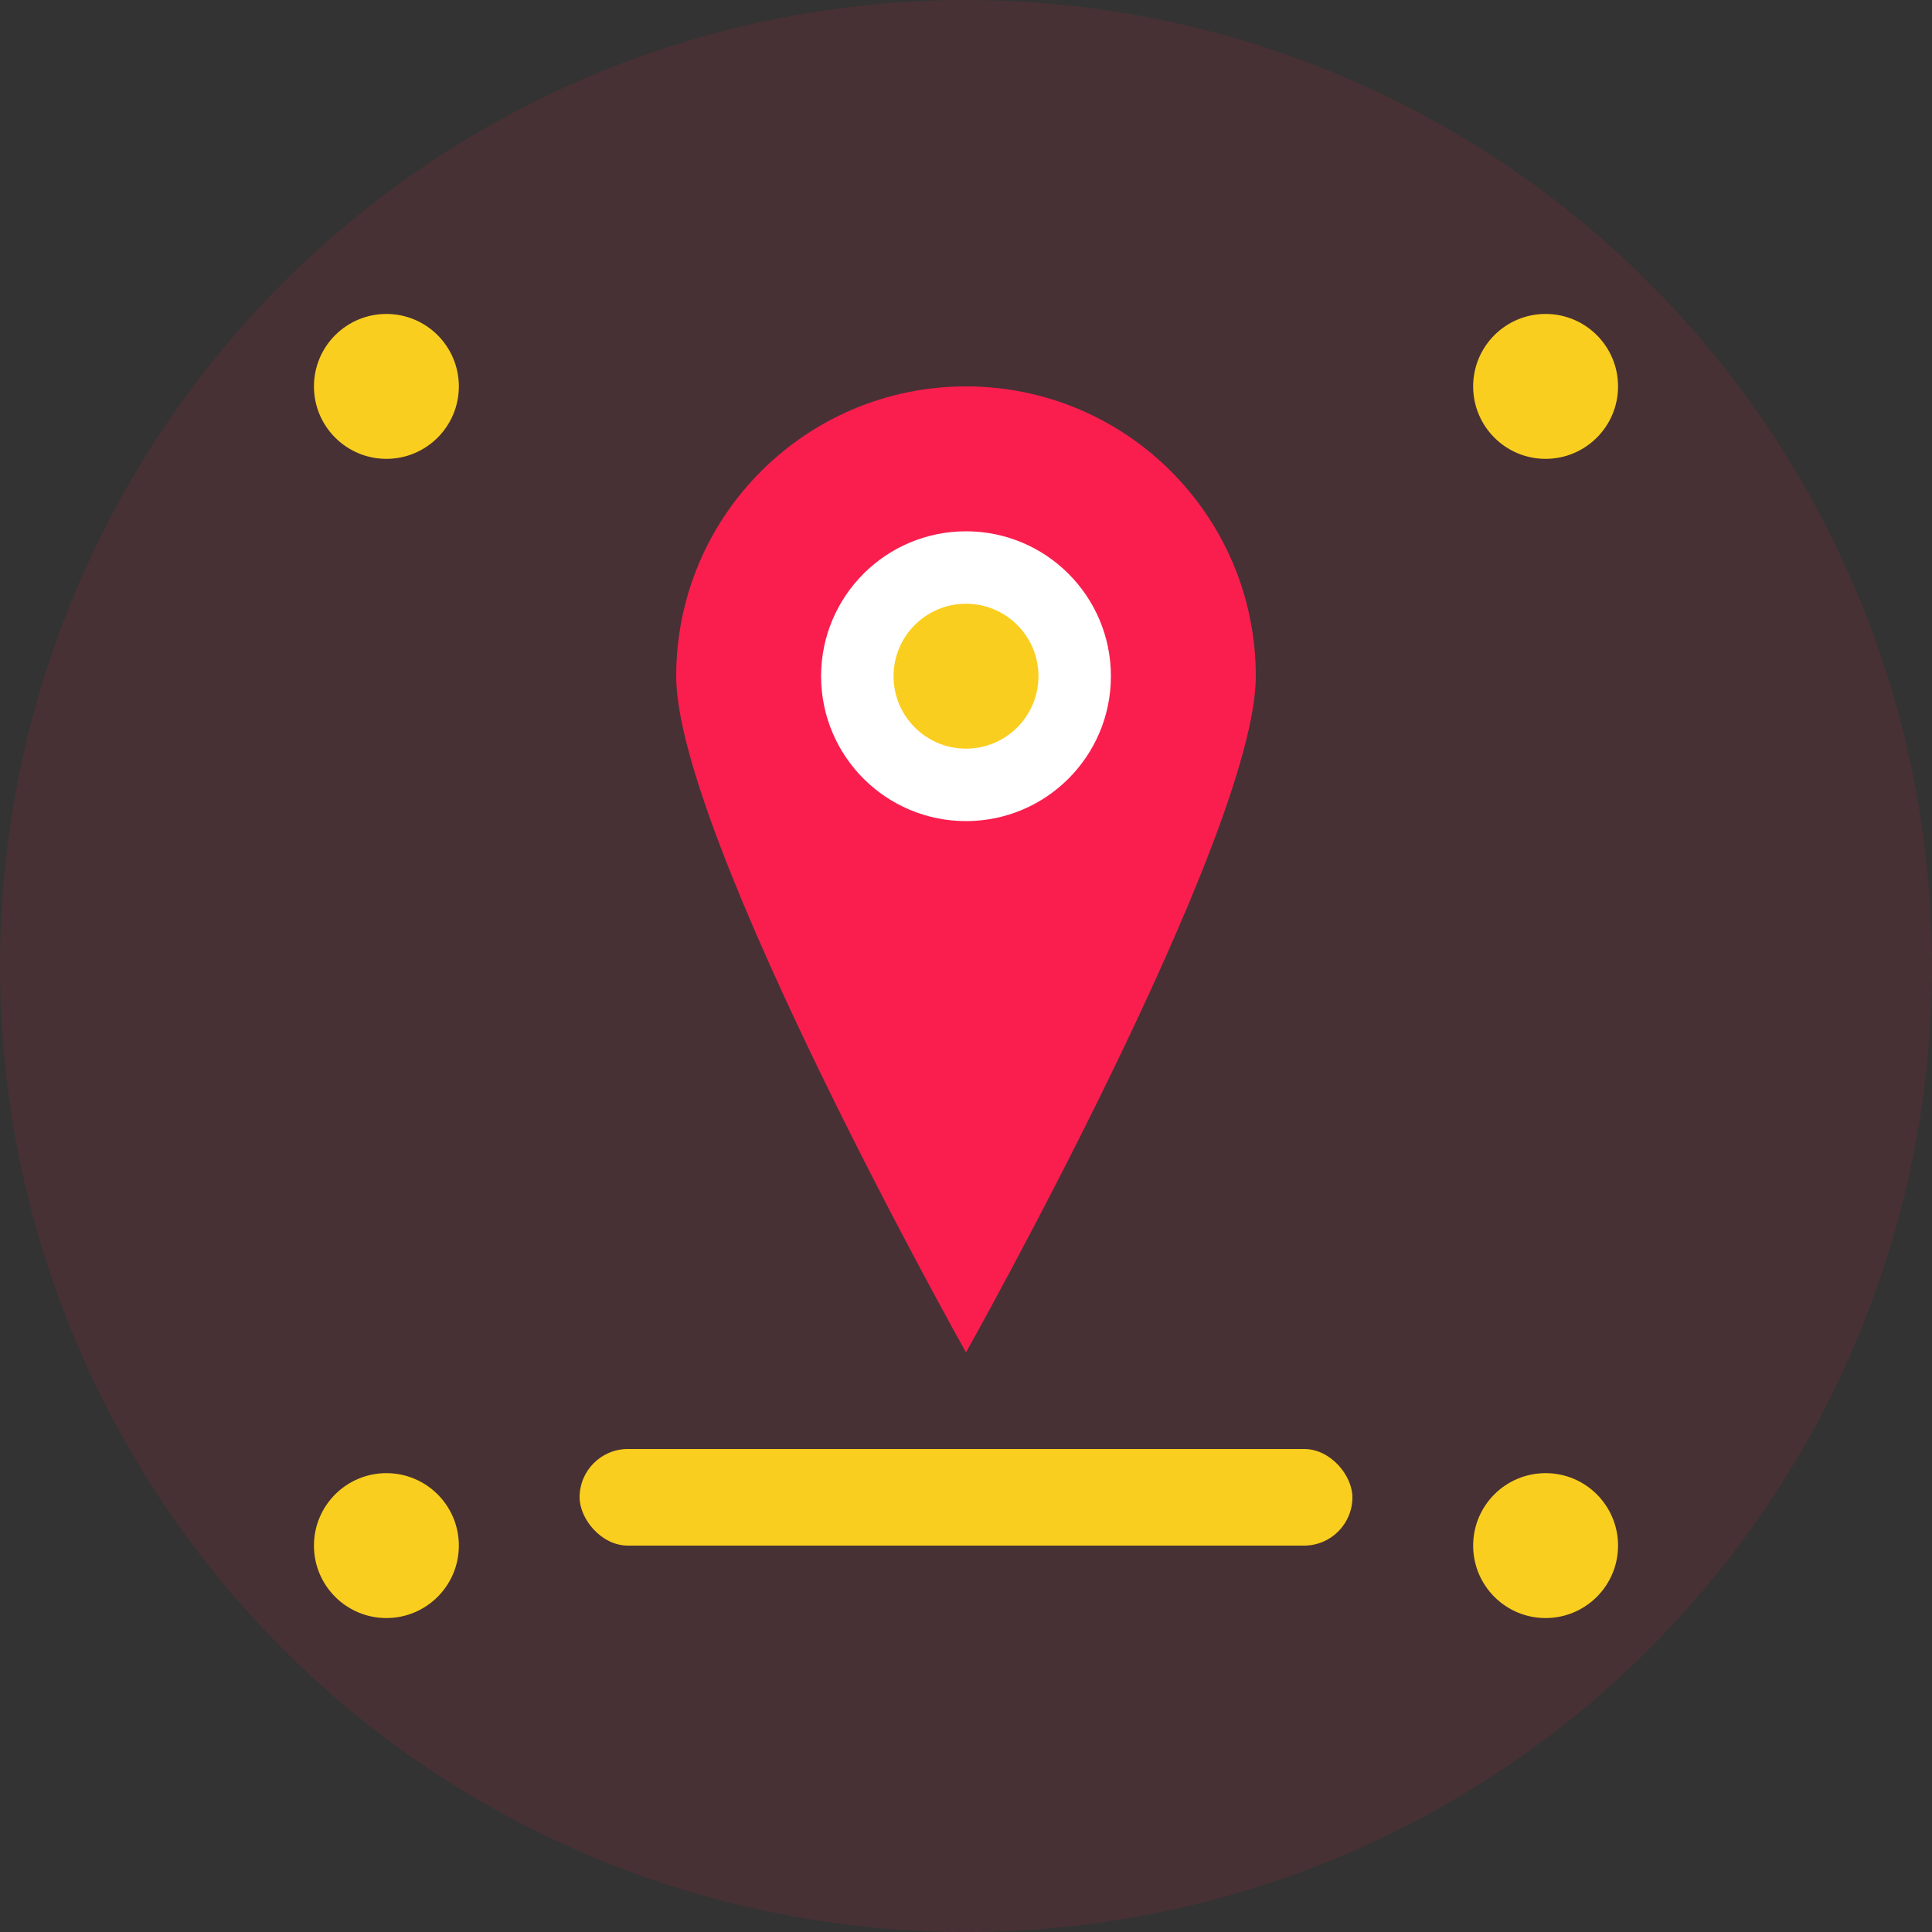
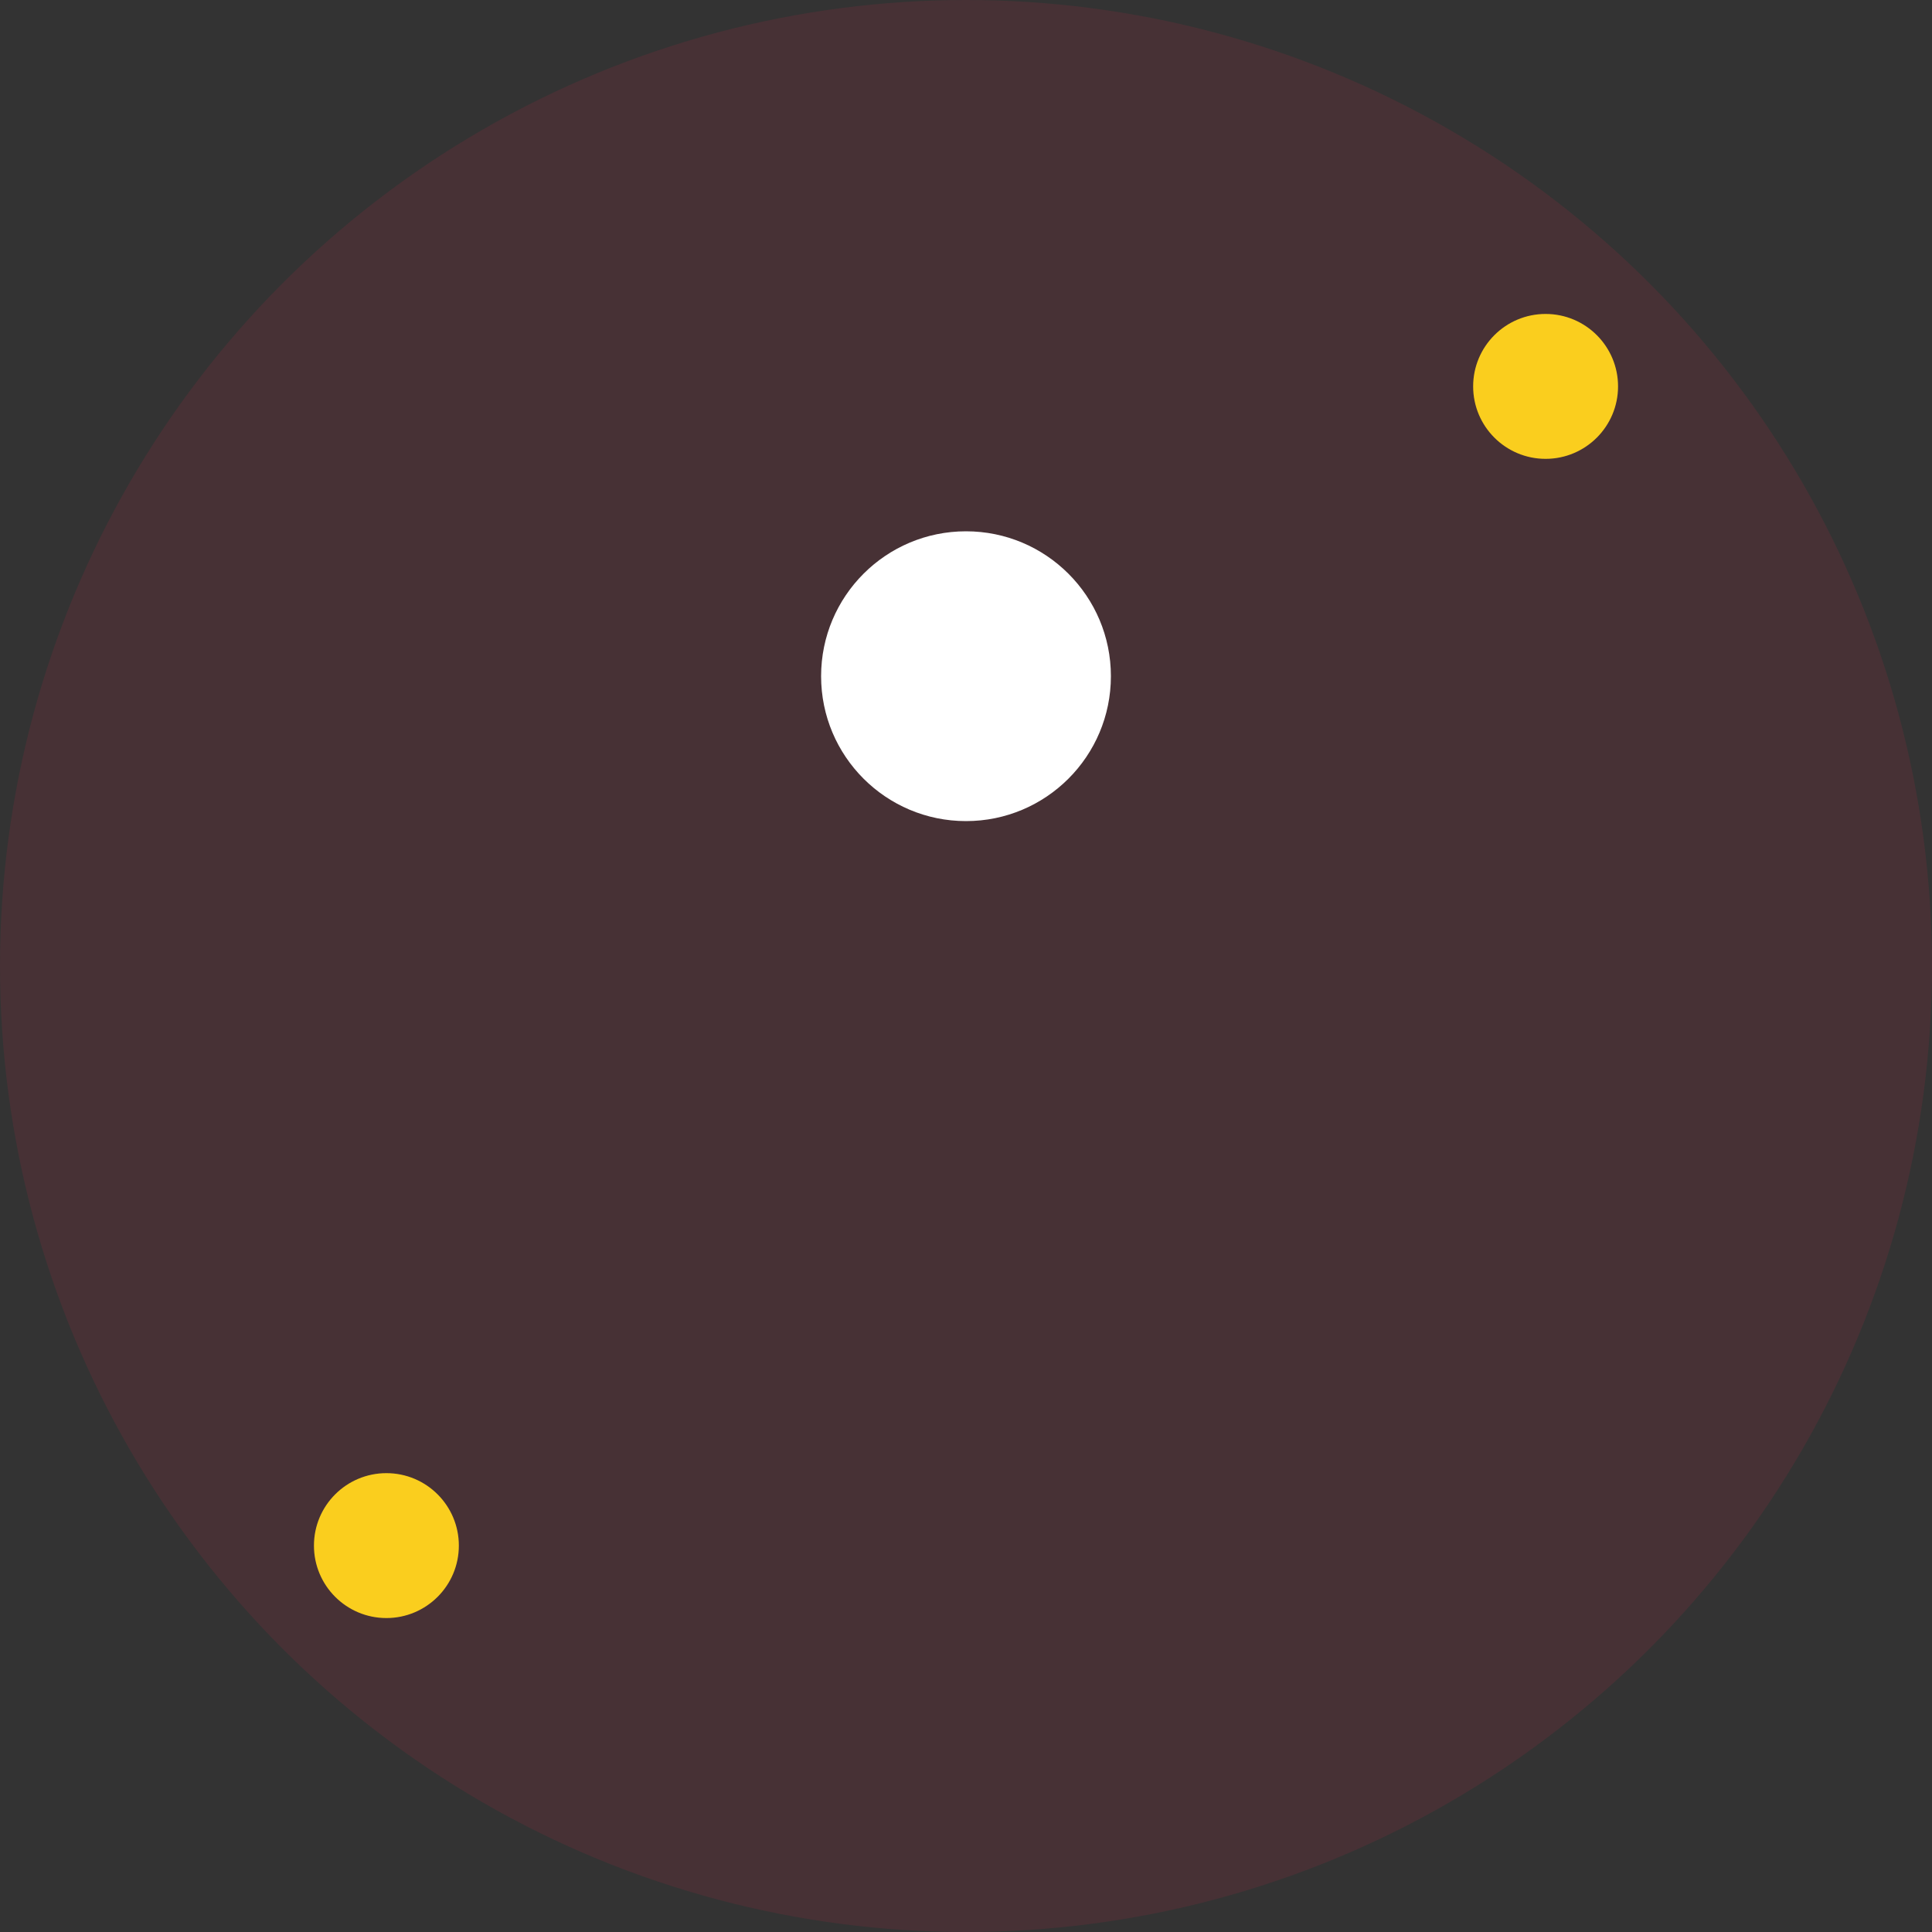
<svg xmlns="http://www.w3.org/2000/svg" width="40" height="40" viewBox="0 0 40 40" fill="none">
  <rect x="0" y="0" width="40" height="40" fill="#333333" stroke="none" />
  <circle cx="20" cy="20" r="20" fill="#fa1e4e" opacity="0.1" />
-   <path d="M20 8C16.686 8 14 10.686 14 14C14 17.314 20 28 20 28S26 17.314 26 14C26 10.686 23.314 8 20 8Z" fill="#fa1e4e" />
  <circle cx="20" cy="14" r="3" fill="white" />
-   <circle cx="20" cy="14" r="1.5" fill="#face1e" />
-   <rect x="12" y="30" width="16" height="2" rx="1" fill="#face1e" />
-   <circle cx="8" cy="8" r="1.5" fill="#face1e" />
  <circle cx="32" cy="8" r="1.5" fill="#face1e" />
  <circle cx="8" cy="32" r="1.5" fill="#face1e" />
-   <circle cx="32" cy="32" r="1.5" fill="#face1e" />
</svg>